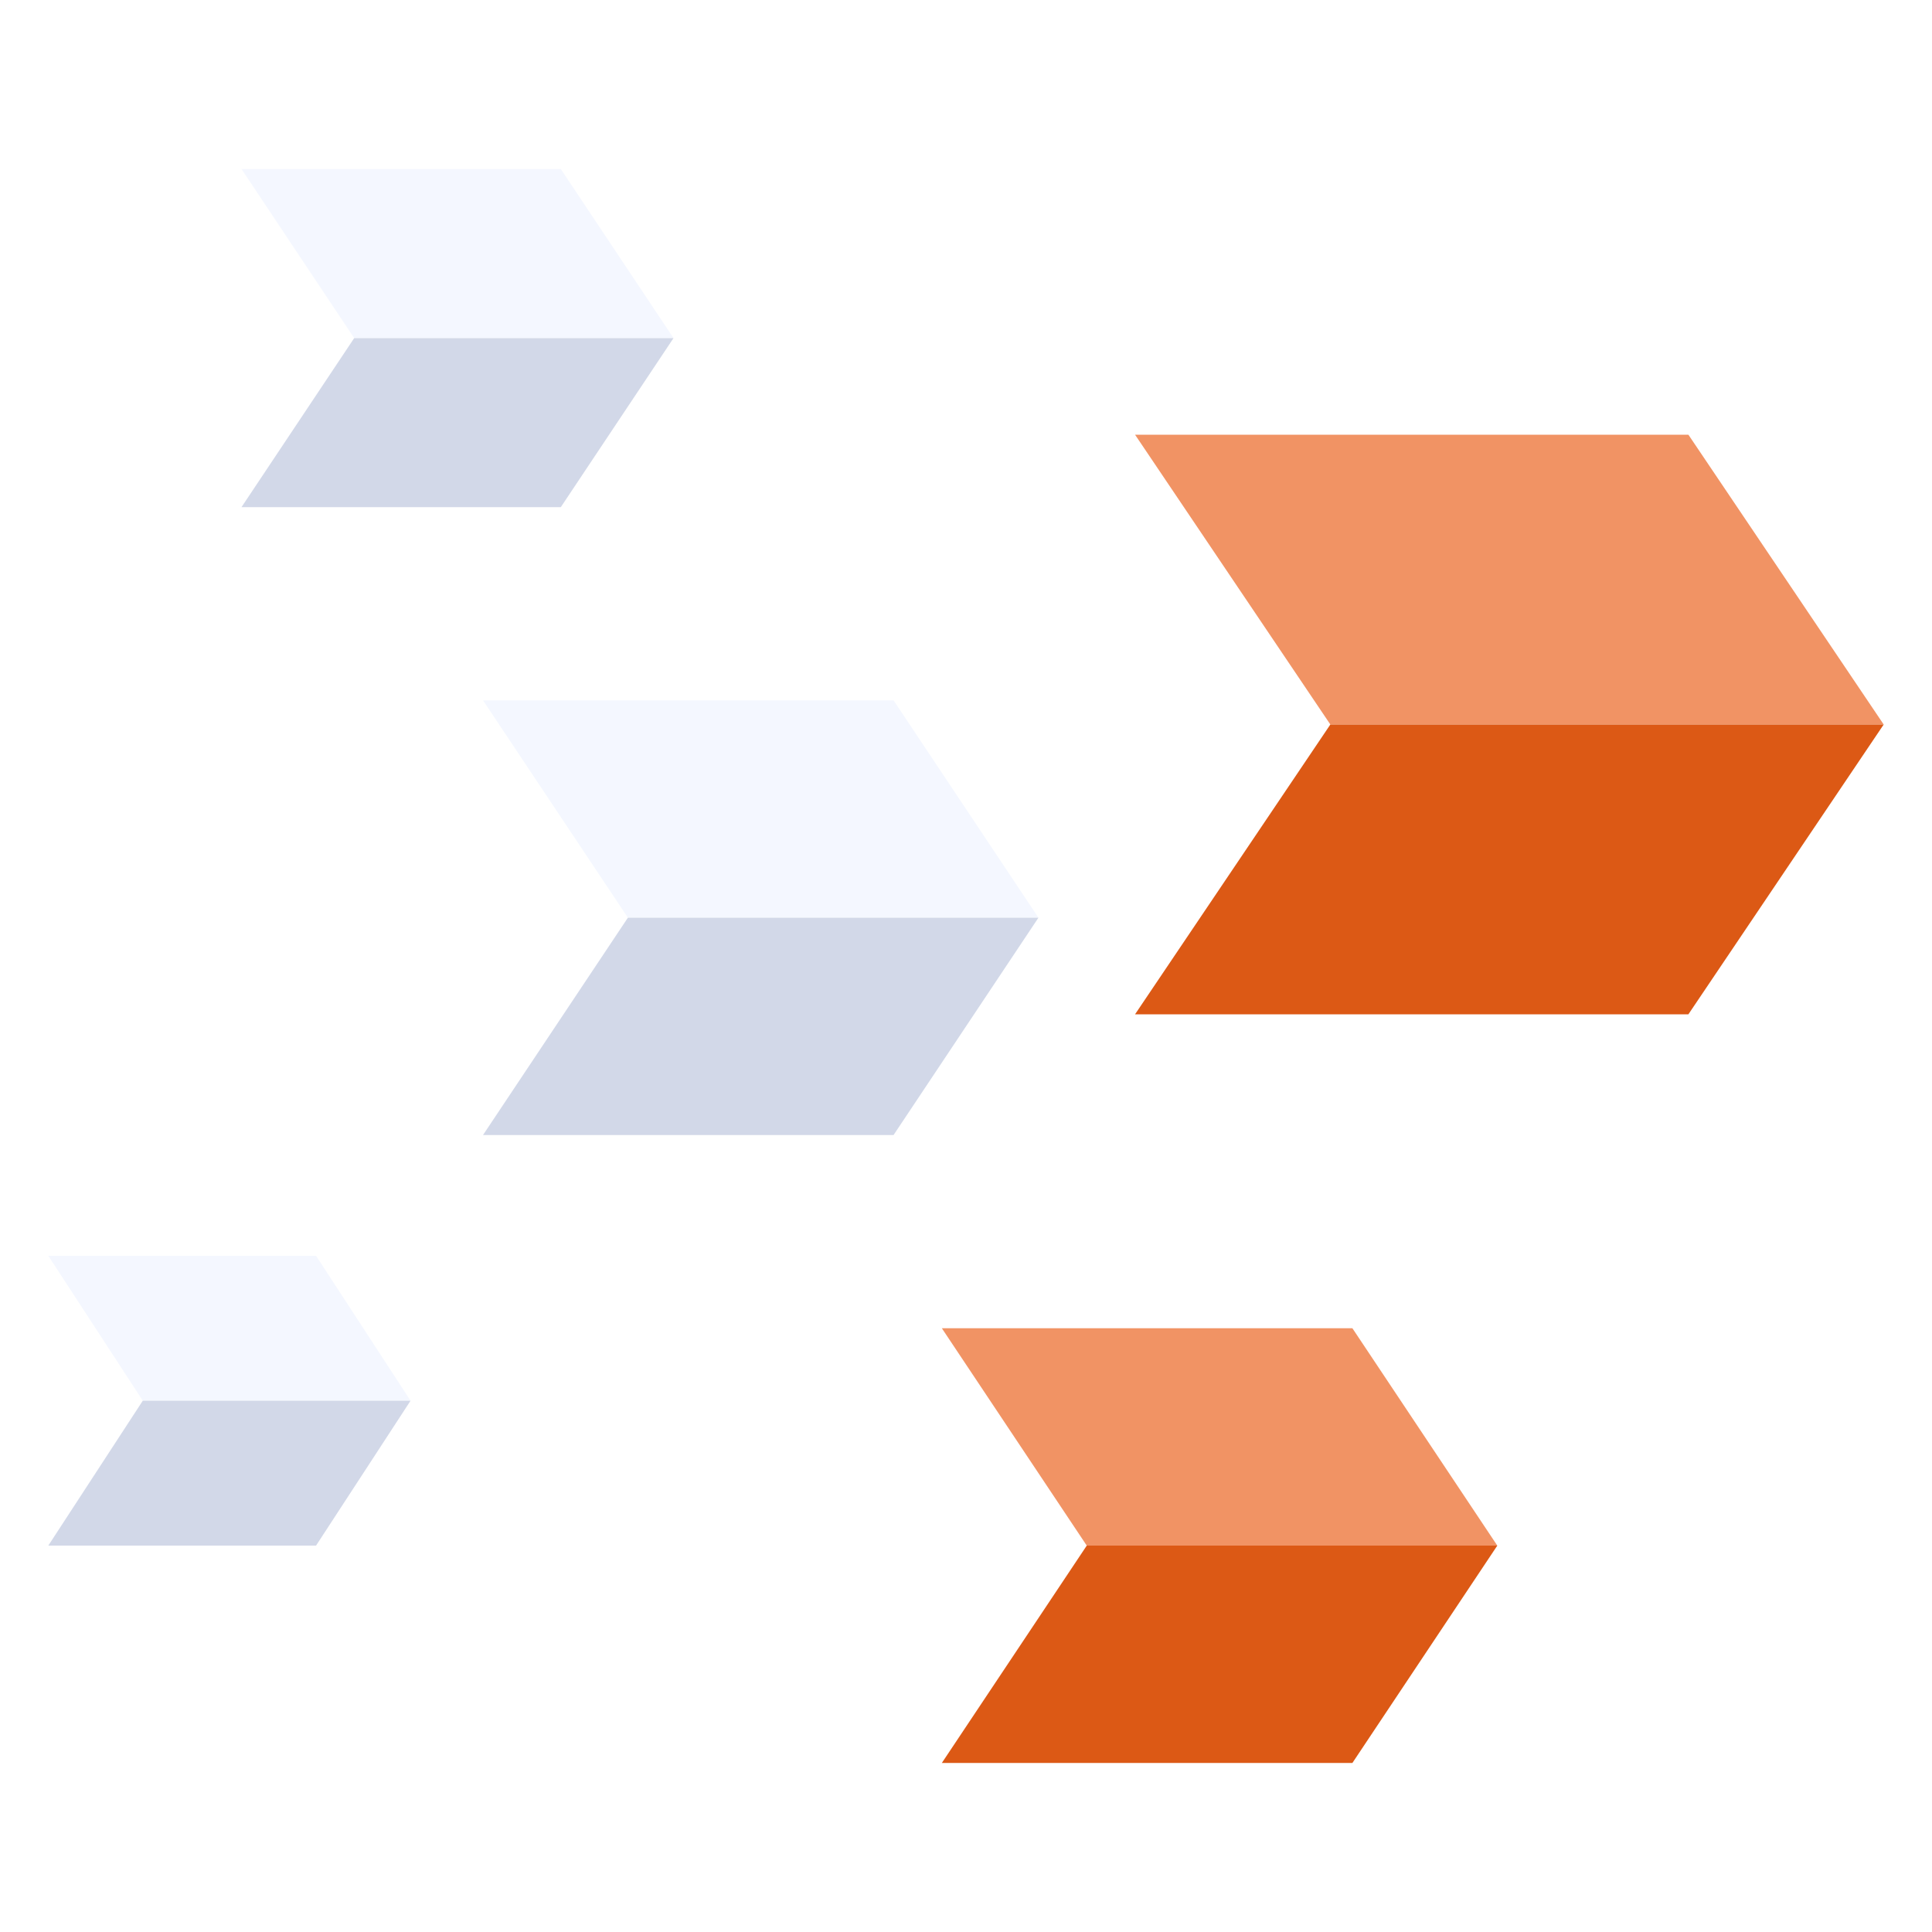
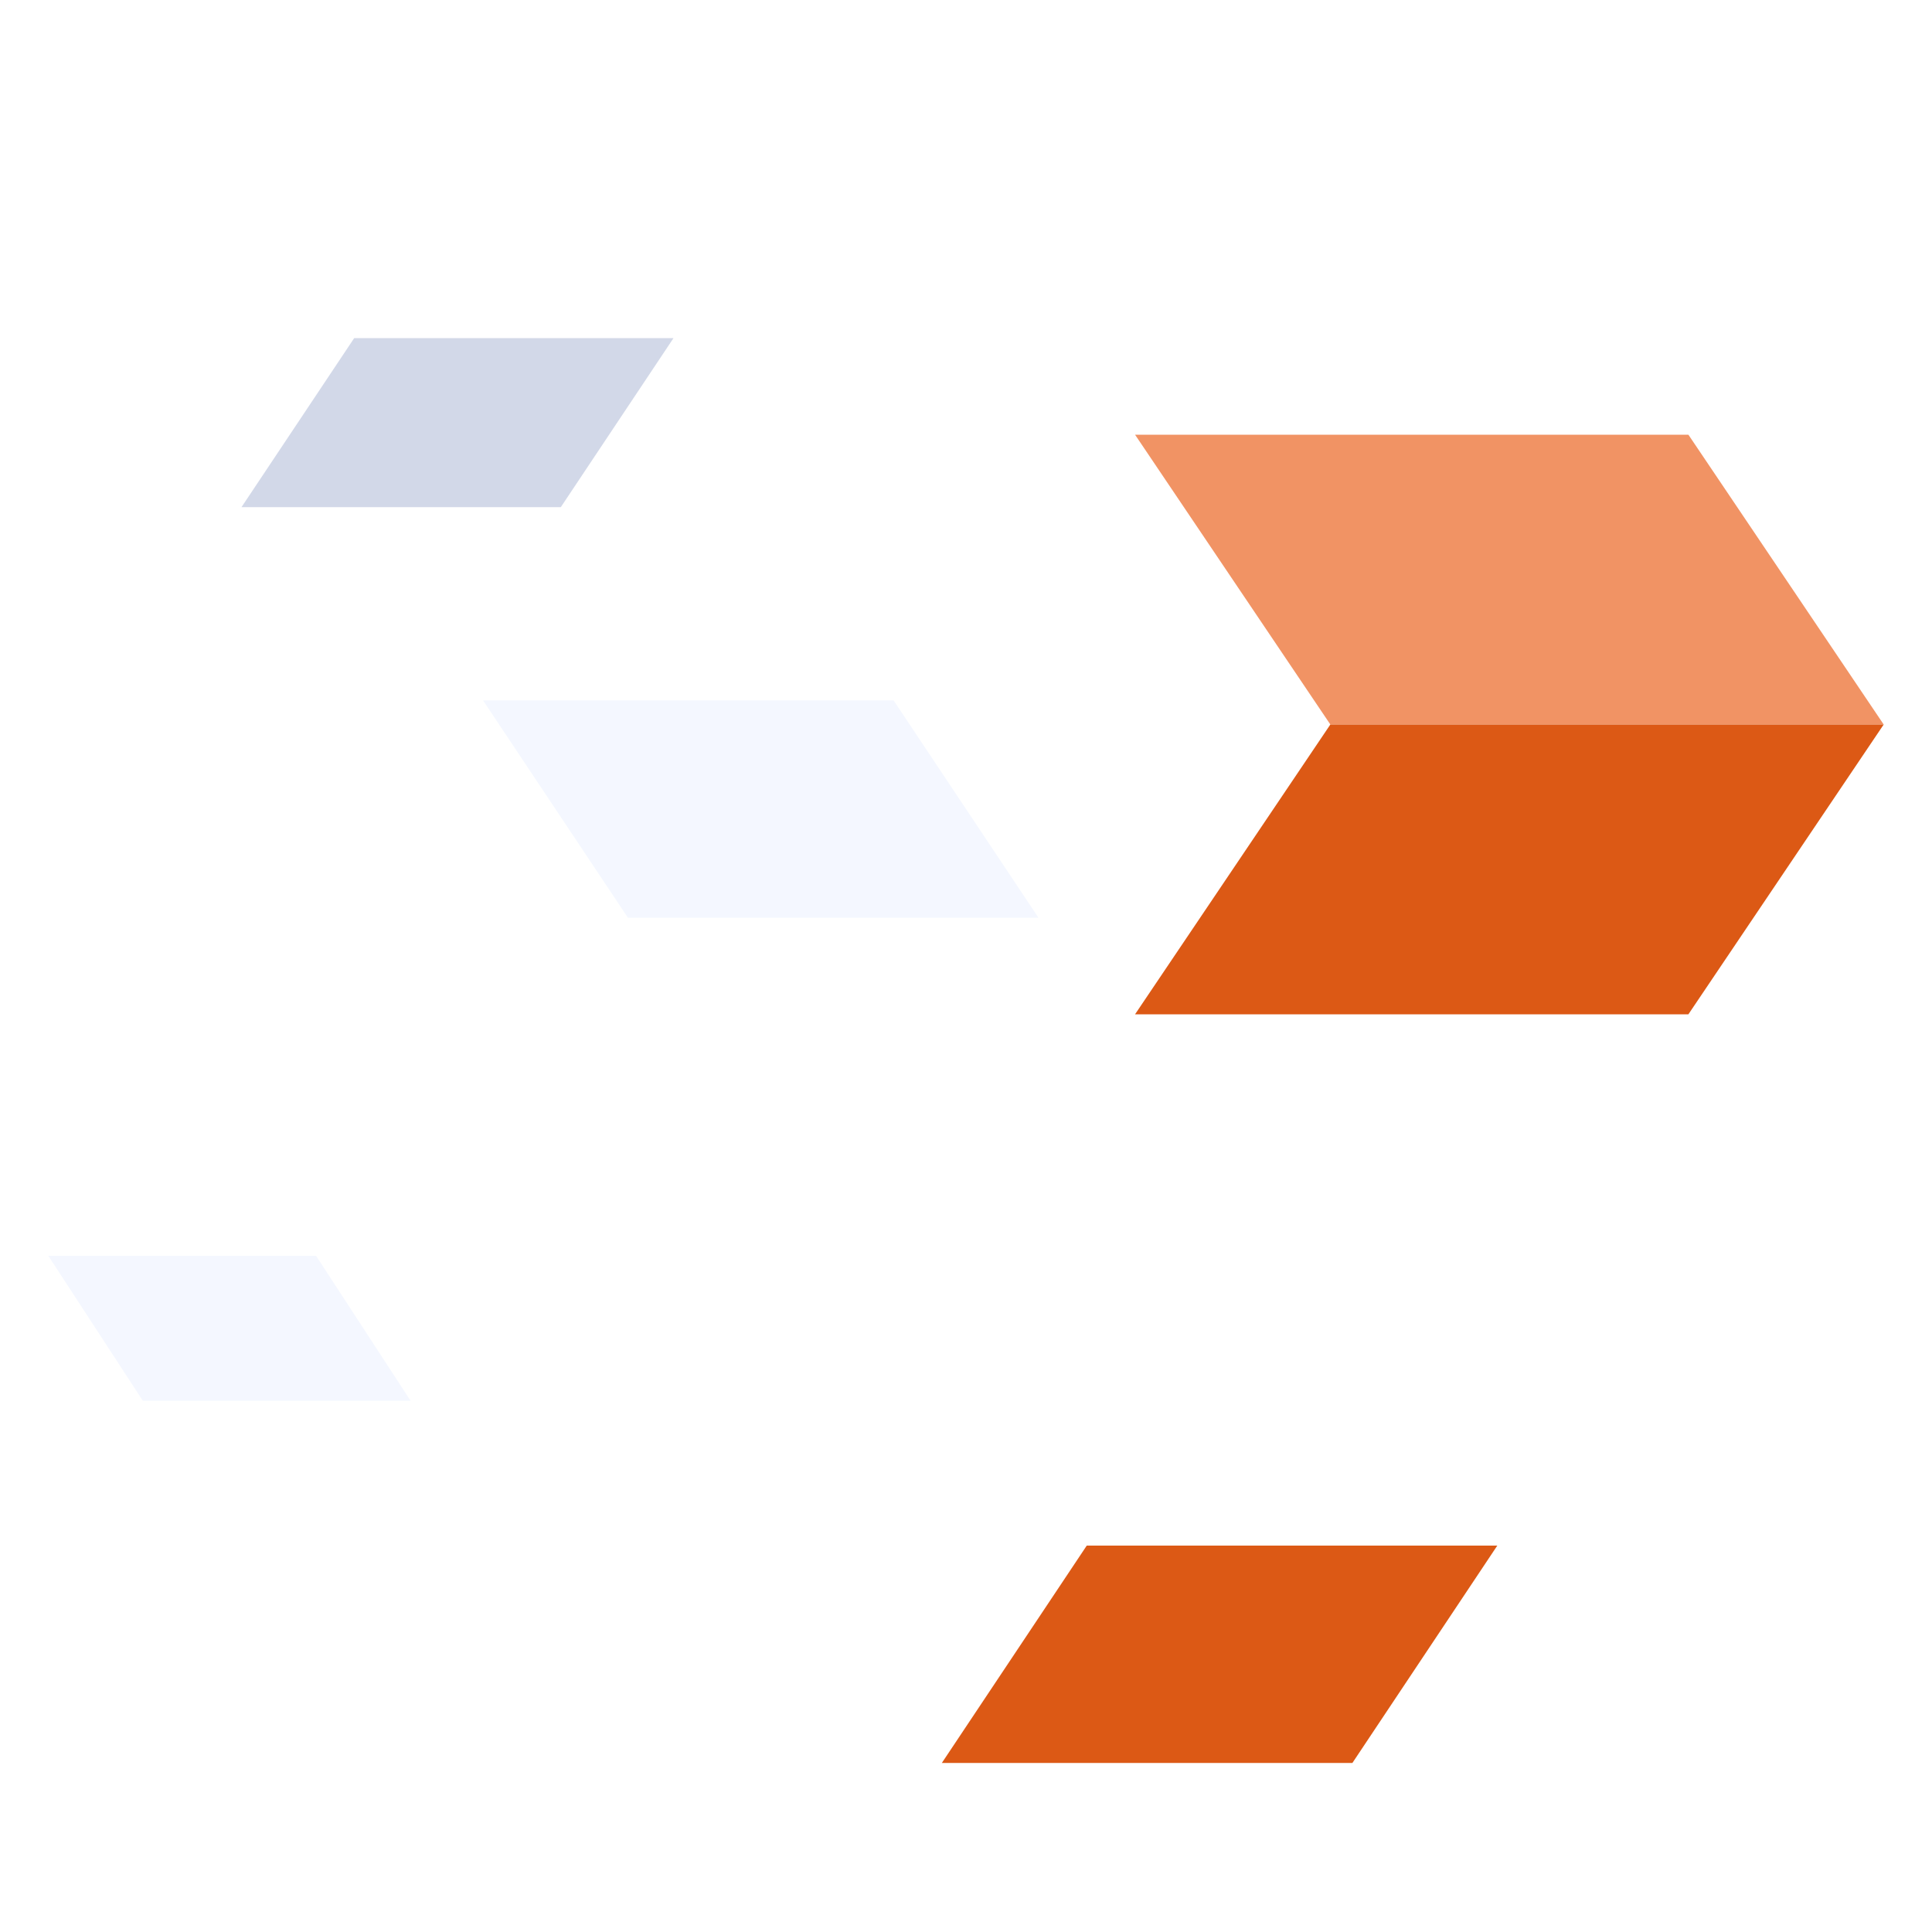
<svg xmlns="http://www.w3.org/2000/svg" width="160" height="160" viewBox="0 0 160 160" fill="none">
-   <path d="M0 0H160V160H0V0Z" fill="white" />
-   <path fill-rule="evenodd" clip-rule="evenodd" d="M52 76L40 58L74 58L86 76L52 76Z" fill="#F4F7FF" />
+   <path fill-rule="evenodd" clip-rule="evenodd" d="M52 76L40 58L74 58L86 76Z" fill="#F4F7FF" />
  <path fill-rule="evenodd" clip-rule="evenodd" d="M110.174 60L94 36L139.826 36L156 60L110.174 60Z" fill="#F19364" />
-   <path fill-rule="evenodd" clip-rule="evenodd" d="M90 128L78 110L112 110L124 128L90 128Z" fill="#F19364" />
-   <path fill-rule="evenodd" clip-rule="evenodd" d="M29.333 28L20 14L46.444 14L55.778 28L29.333 28Z" fill="#F4F7FF" />
  <path fill-rule="evenodd" clip-rule="evenodd" d="M11.826 116L4 104L26.174 104L34 116L11.826 116Z" fill="#F4F7FF" />
-   <path fill-rule="evenodd" clip-rule="evenodd" d="M52 76L40 94L74 94L86 76L52 76Z" fill="#D2D8E8" />
  <path fill-rule="evenodd" clip-rule="evenodd" d="M110.174 60L94 84L139.826 84L156 60L110.174 60Z" fill="#DC5915" />
  <path fill-rule="evenodd" clip-rule="evenodd" d="M90 128L78 146L112 146L124 128L90 128Z" fill="#DC5915" />
  <path fill-rule="evenodd" clip-rule="evenodd" d="M29.333 28L20 42L46.444 42L55.778 28L29.333 28Z" fill="#D2D8E8" />
-   <path fill-rule="evenodd" clip-rule="evenodd" d="M11.826 116L4 128L26.174 128L34 116L11.826 116Z" fill="#D2D8E8" />
</svg>